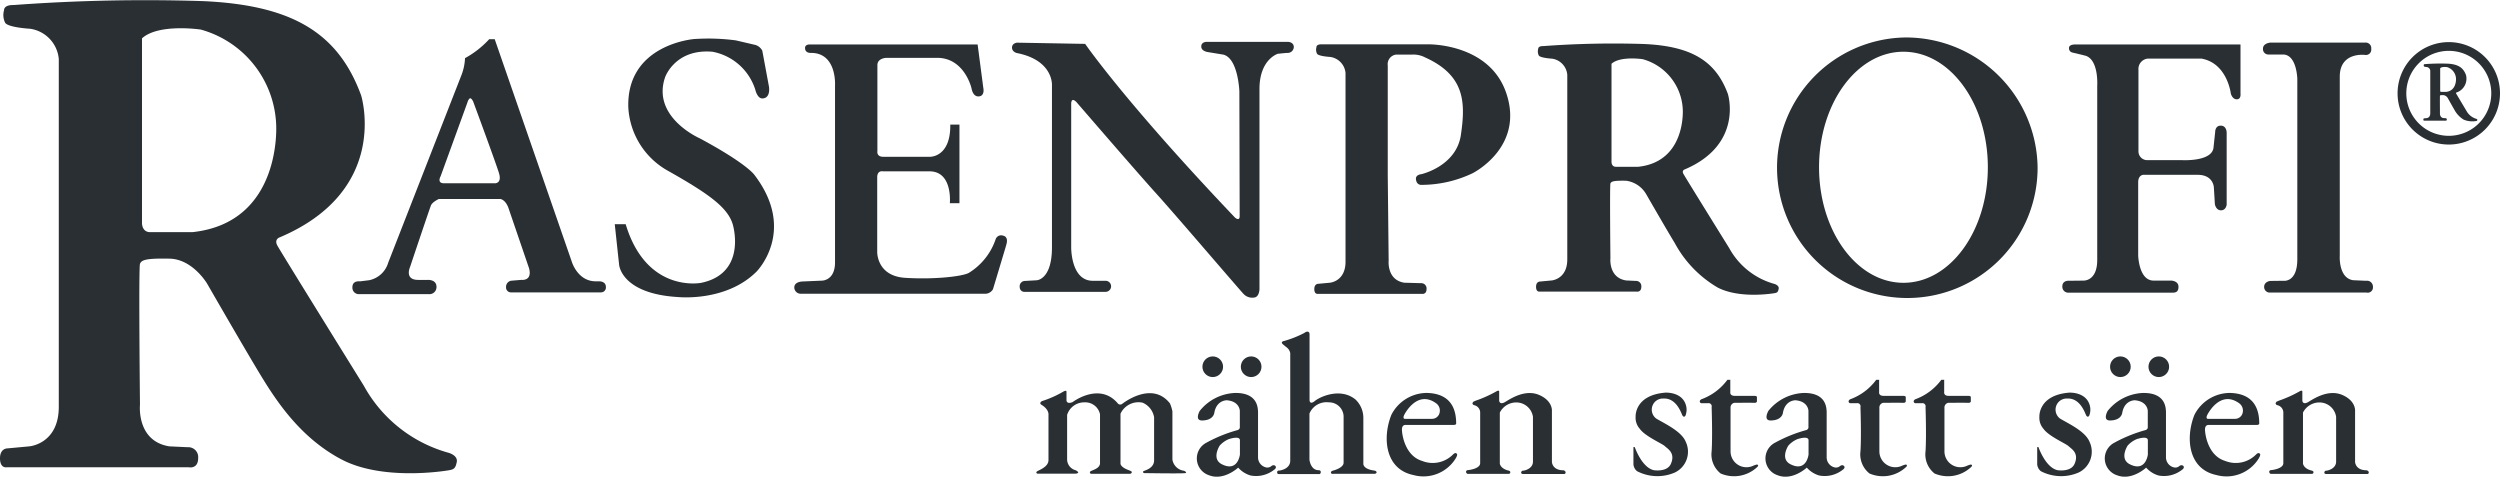
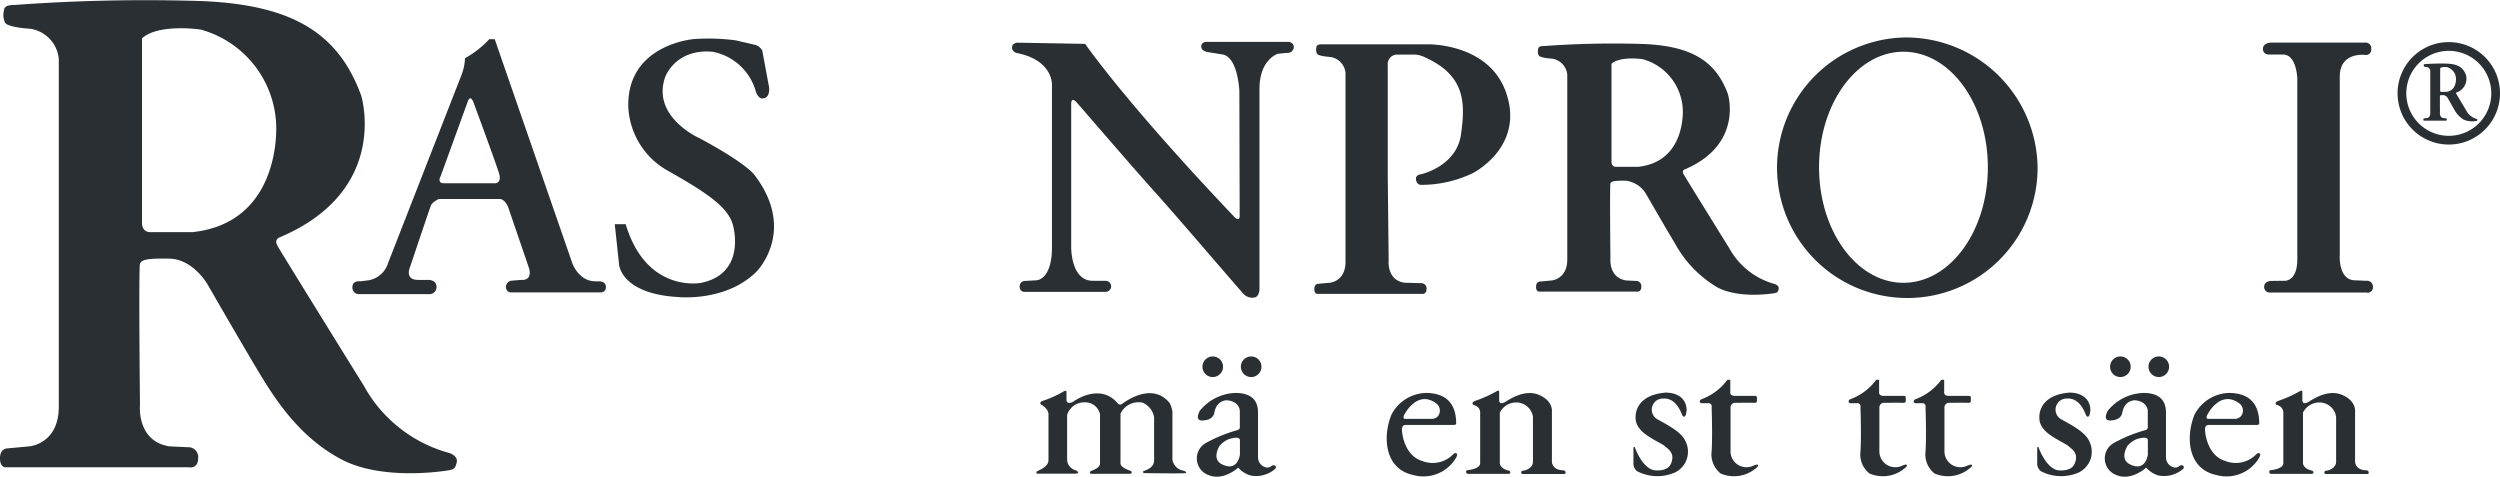
<svg xmlns="http://www.w3.org/2000/svg" width="289.762" height="55.252" viewBox="0 0 289.762 55.252">
  <g transform="translate(-63.082 -98.937)" fill="#292f33">
    <path d="M64.667 99.52a207.514 207.514 0 0121.907-.455c10.473.455 15.734 3.744 18.365 10.928 0 0 3.44 10.979-9.41 16.443 0 0-.708.2-.3.961s10.017 16.24 10.017 16.24a16.1 16.1 0 009.866 7.791s1.062.3.911 1.062-.354.86-.961.961-7.69 1.214-12.4-1.265-7.488-6.678-9.309-9.663S87.08 131.8 87.08 131.8s-1.67-2.833-4.351-2.884-3.255.135-3.423.607 0 16.325 0 16.325-.438 4.216 3.407 4.823l2.125.1a1.148 1.148 0 011.214 1.248c0 1.315-1.079 1.079-1.079 1.079H63.824s-.742.135-.742-1.045.877-1.147.877-1.147l2.53-.236s3.407-.27 3.407-4.587v-40.307a3.885 3.885 0 00-3.339-3.507s-2.462-.135-2.867-.675a1.994 1.994 0 01-.135-1.484s-.068-.61 1.112-.59zm14.874 3.862v21.451s0 1.012.945 1.012h4.891c10.456-1.113 9.714-12.48 9.714-12.48a11.922 11.922 0 00-8.736-11s-4.891-.737-6.814 1.017z" />
    <path d="M241.964 104.279a110.274 110.274 0 0111.636-.242c5.563.242 8.358 1.989 9.755 5.8 0 0 1.828 5.832-5 8.734 0 0-.376.107-.161.51s5.321 8.627 5.321 8.627a8.555 8.555 0 005.24 4.139s.565.161.484.564-.188.457-.511.51-4.085.645-6.584-.671a13.268 13.268 0 01-4.944-5.133c-.968-1.585-3.333-5.7-3.333-5.7a3.173 3.173 0 00-2.311-1.532c-1.424-.027-1.729.072-1.818.323s0 8.672 0 8.672-.233 2.239 1.81 2.562l1.128.054a.61.61 0 01.645.663c0 .7-.573.573-.573.573h-11.236s-.394.072-.394-.555.466-.609.466-.609l1.344-.125s1.809-.143 1.809-2.437v-21.407a2.062 2.062 0 00-1.773-1.863s-1.308-.072-1.523-.359a1.058 1.058 0 01-.072-.788s-.036-.32.595-.31zm7.9 2.051v11.4s0 .537.5.537h2.6c5.554-.591 5.16-6.629 5.16-6.629a6.332 6.332 0 00-4.64-5.84s-2.602-.399-3.62.532z" />
    <path d="M224.034 129.142s-.233 2.239 1.81 2.562l1.938.054a.61.61 0 01.645.663c0 .7-.573.573-.573.573H215.81s-.394.072-.394-.555.466-.609.466-.609l1.344-.125s1.809-.143 1.809-2.437V107.4a2.063 2.063 0 00-1.773-1.863s-1.308-.072-1.523-.359a1.058 1.058 0 01-.072-.788s-.036-.323.591-.314h12.355s7.094-.153 9.056 5.663c2.125 6.3-3.921 9.284-3.921 9.284a13.809 13.809 0 01-5.894 1.341s-.582.076-.658-.658c-.055-.534.632-.582.632-.582s4.047-.911 4.579-4.553c.543-3.726.506-6.881-4.149-8.98a2.927 2.927 0 00-1.442-.329h-1.9a1.118 1.118 0 00-.987 1.265v12.7z" />
    <path d="M108.076 129.387l8.534-21.857a6.172 6.172 0 00.371-1.855 10.839 10.839 0 002.8-2.193h.641l8.938 25.8s.674 2.26 2.766 2.26h.438s.742 0 .742.641a.566.566 0 01-.54.641h-10.423a.568.568 0 01-.607-.607.724.724 0 01.574-.742l1.214-.1s1.282.169.877-1.349l-2.362-6.911s-.27-.944-.944-1.113h-7.151s-.742.337-.911.742-2.428 7.151-2.428 7.151-.674 1.484.945 1.484h1.113s1.012-.067 1.012.809a.822.822 0 01-.877.844h-8.129a.75.75 0 01-.742-.809c0-.809.877-.675.877-.675l1.079-.135a2.906 2.906 0 002.193-2.026zm9.174-18.551l-3.1 8.534s-.472.809.4.809h5.936s.776 0 .438-1.147-3-8.331-3-8.331-.186-.388-.338-.371c-.202.023-.336.506-.336.506z" />
    <path d="M148.374 103.618l2.277.531a1.37 1.37 0 01.784.658l.784 4.225c.076.759-.152 1.29-.759 1.315s-.835-1.012-.835-1.012a6.453 6.453 0 00-4.958-4.4c-4.325-.38-5.489 2.934-5.489 2.934-1.619 4.655 4.022 7.108 4.022 7.108 5.413 2.909 6.3 4.2 6.3 4.2 5.009 6.527.253 11.257.253 11.257-3.542 3.516-9.056 2.934-9.056 2.934-6.628-.38-6.856-3.744-6.856-3.744l-.506-4.705h1.265c2.428 8.069 8.753 6.8 8.753 6.8 4.149-.86 4.2-4.477 3.719-6.552s-2.681-3.668-7.463-6.375a8.961 8.961 0 01-4.705-7.463c-.177-7.285 7.64-7.867 7.64-7.867a24.194 24.194 0 014.83.156z" />
-     <path d="M156.999 104.09h19.394l.658 5.025s.219.927-.506.995-.86-.944-.86-.944-.809-3.525-3.98-3.525h-5.9s-1.028.034-1.028.843v9.967s-.135.658.674.658h5.43s2.395.068 2.344-3.727h1.062v9.107h-1.113s.354-3.693-2.361-3.693h-5.4s-.658-.152-.658.691v8.651s-.068 2.783 3.221 3 6.662-.152 7.4-.574a7.343 7.343 0 003.1-3.879.67.67 0 01.86-.438c.708.152.388 1.011.371 1.1s-1.534 5.11-1.534 5.11a1.049 1.049 0 01-1.029.523h-21.309a.734.734 0 01-.691-.725c0-.675.928-.692.928-.692l2.293-.1s1.5 0 1.5-2.108v-20.526s.236-3.761-2.783-3.761c0 0-.692.067-.692-.574.002-.455.609-.404.609-.404z" />
    <path d="M188.856 104.022s4.654 6.779 17.37 20.136c0 0 .539.472.539-.169s-.034-14.47-.034-14.47-.135-3.811-1.854-4.25l-1.821-.3s-.742-.1-.742-.641.607-.54.607-.54h9.479s.641.034.641.607a.707.707 0 01-.742.675c-.169 0-1.113.1-1.113.1s-2.125.641-2.125 4.081v23.239s-.034.776-.506.911a1.371 1.371 0 01-1.315-.371c-.3-.284-8.128-9.444-10.152-11.67s-9.242-10.591-9.242-10.591-.607-.675-.607.236v16.563s-.068 3.913 2.5 3.913h1.484a.641.641 0 010 1.282h-9.444s-.514 0-.514-.633a.619.619 0 01.632-.632l1.341-.076s1.771-.051 1.771-3.82v-18.8s.177-2.884-4.073-3.718c0 0-.557-.127-.557-.633s.569-.569.569-.569z" />
    <path d="M293.482 118.324c0 7.4-4.379 13.39-9.781 13.39s-9.782-5.995-9.782-13.39 4.379-13.39 9.782-13.39 9.781 5.994 9.781 13.39zm-9.663-15.043a15.1 15.1 0 1015.431 15.093 15.264 15.264 0 00-15.431-15.093z" />
-     <path d="M303.635 104.09h19.132v5.7s.093.658-.43.658-.691-.658-.691-.658-.405-3.542-3.424-4.064h-6.169a1.206 1.206 0 00-1.113 1.315v9.427a1.017 1.017 0 001.1 1.029h3.929s3.575.219 3.676-1.518l.186-1.737s-.017-.742.641-.742.691.725.691.809v8.347s-.068.658-.658.658-.708-.708-.708-.708l-.118-1.956s-.051-1.45-1.872-1.45h-6.324s-.574.034-.574.86v8.483s.067 2.917 1.787 2.917h2.041s.843.017.843.725-.489.675-.792.675h-11.964a.685.685 0 01-.708-.725c0-.742.809-.658.809-.658l1.636-.017s1.6.1 1.6-2.394v-20.187s.2-3.036-1.383-3.491l-1.535-.371a.5.5 0 01-.354-.523c.003-.438.746-.404.746-.404z" />
    <path d="M351.833 109.756a4.924 4.924 0 11-4.924-4.925 4.924 4.924 0 014.924 4.925zm-4.925-5.938a5.936 5.936 0 105.936 5.936 5.936 5.936 0 00-5.936-5.936z" />
    <path d="M344.155 106.369a23.627 23.627 0 012.585-.055c1.236.055 1.856.458 2.167 1.336a1.688 1.688 0 01-1.111 2.01s-.083.025-.036.117 1.182 1.985 1.182 1.985a1.925 1.925 0 001.164.952s.126.037.108.13-.042.105-.113.117a2.61 2.61 0 01-1.463-.155 3 3 0 01-1.1-1.181c-.215-.365-.741-1.311-.741-1.311a.707.707 0 00-.513-.353c-.316-.006-.384.017-.4.074s0 2 0 2-.052.515.4.589l.251.013a.137.137 0 01.143.152c0 .161-.128.132-.128.132h-2.5s-.088.017-.088-.127.1-.14.1-.14l.3-.029s.4-.033.4-.561v-4.926a.471.471 0 00-.394-.429s-.291-.017-.339-.083a.254.254 0 01-.016-.181s.003-.078.142-.076zm1.756.472v2.622s0 .124.111.124h.577c1.234-.136 1.146-1.525 1.146-1.525a1.457 1.457 0 00-1.03-1.344s-.577-.091-.804.123z" />
    <path d="M326.257 103.871h10.979a.648.648 0 01.683.733.618.618 0 01-.7.7s-2.947-.4-2.947 2.517v20.76s-.169 2.563 1.534 2.833l1.518.067a.689.689 0 01.793.708.609.609 0 01-.742.658h-11.278a.646.646 0 01-.59-.658c0-.607.691-.691.691-.691l1.535-.017s1.619.253 1.619-2.5v-20.894s-.051-2.833-1.67-2.833h-1.72a.622.622 0 01-.59-.675c0-.657.885-.708.885-.708z" />
    <path d="M183.839 145.433a12.474 12.474 0 002.5-1.113s.354-.21.354.026v.995s0 .489.708.2c0 0 3.086-2.344 5.211.118a.372.372 0 00.523.1s3.423-2.766 5.548-.068a4.39 4.39 0 01.287.928v5.582a1.55 1.55 0 001.349 1.3s.413.2.152.27c-.294.075-4.806 0-4.806 0s-.219-.135-.017-.236 1.2-.337 1.2-1.248v-4.992a2.249 2.249 0 00-1.332-1.686 2.294 2.294 0 00-2.563 1.281v5.734s-.1.422.961.809c0 0 .371.135.354.219a.225.225 0 01-.236.2h-4.519s-.219-.152-.034-.287 1.1-.32 1.1-.944v-5.666a1.741 1.741 0 00-1.788-1.383 2.069 2.069 0 00-2.024 1.451v5.211a1.317 1.317 0 001.012 1.214s.321.185.27.27-.219.118-.321.118h-4.419s-.236-.118-.017-.27 1.315-.506 1.315-1.3v-5.262s.084-.607-.81-1.147c0 .006-.338-.179.042-.424z" />
    <circle cx="1.197" cy="1.197" r="1.197" transform="translate(202.448 140.247)" />
    <circle cx="1.197" cy="1.197" r="1.197" transform="translate(206.9 140.247)" />
    <circle cx="1.197" cy="1.197" r="1.197" transform="translate(307.648 140.247)" />
    <circle cx="1.197" cy="1.197" r="1.197" transform="translate(312.1 140.247)" />
    <path d="M202.14 146.558a5.529 5.529 0 014.085-2.074c2.593-.038 2.643 1.67 2.669 2.176v5.275a1.2 1.2 0 00.986 1.189.707.707 0 00.557-.164c.3-.228.481 0 .481 0s.19.2-.2.455a3.364 3.364 0 01-2.694.632 3.05 3.05 0 01-1.43-.911s-1.657 1.556-3.377.886a2.052 2.052 0 01-.316-3.769 16.753 16.753 0 013.668-1.48s.215-.1.215-.291v-1.923s-.013-1.1-1.492-1.227c0 0-1.2-.051-1.467 1.455 0 0-.076.873-1.417.885-.907.008-.268-1.114-.268-1.114zm2.315 4.022s-1 1.53.24 2.163c1.872.955 2.1-1.126 2.1-1.126v-1.644c0-.595-1.315-.127-1.315-.127a2.911 2.911 0 00-1.025.735z" />
-     <path d="M268.047 146.558a5.529 5.529 0 014.085-2.074c2.593-.038 2.643 1.67 2.669 2.176v5.275a1.2 1.2 0 00.986 1.189.707.707 0 00.556-.164c.3-.228.481 0 .481 0s.19.2-.2.455a3.364 3.364 0 01-2.694.632 3.05 3.05 0 01-1.43-.911s-1.657 1.556-3.377.886a2.052 2.052 0 01-.316-3.769 16.752 16.752 0 013.668-1.48s.215-.1.215-.291v-1.923s-.013-1.1-1.492-1.227c0 0-1.2-.051-1.467 1.455 0 0-.076.873-1.417.885-.907.008-.267-1.114-.267-1.114zm2.315 4.022s-1 1.53.24 2.163c1.872.955 2.1-1.126 2.1-1.126v-1.644c0-.595-1.315-.127-1.315-.127a2.912 2.912 0 00-1.023.735z" />
    <path d="M307.374 146.558a5.53 5.53 0 014.086-2.074c2.593-.038 2.643 1.67 2.669 2.176v5.275a1.2 1.2 0 00.986 1.189.707.707 0 00.557-.164c.3-.228.481 0 .481 0s.19.2-.2.455a3.365 3.365 0 01-2.694.632 3.049 3.049 0 01-1.429-.911s-1.657 1.556-3.377.886a2.052 2.052 0 01-.316-3.769 16.752 16.752 0 013.668-1.48s.215-.1.215-.291v-1.923s-.013-1.1-1.493-1.227c0 0-1.2-.051-1.467 1.455 0 0-.076.873-1.416.885-.909.008-.27-1.114-.27-1.114zm2.315 4.022s-1 1.53.24 2.163c1.872.955 2.1-1.126 2.1-1.126v-1.644c0-.595-1.316-.127-1.316-.127a2.911 2.911 0 00-1.024.735z" />
    <path d="M317.432 147.01a4.634 4.634 0 014.1-2.53c2.867.068 3.407 1.956 3.407 3.542 0 0 .033.169-.338.169h-5.548s-.4-.034-.4.523.337 3.036 2.327 3.643a3.313 3.313 0 003.592-.742s.2-.212.338-.152.244.135-.017.59a4.389 4.389 0 01-4.925 1.94c-3.314-.693-3.584-4.386-2.536-6.983zm1.636.472h3.044a.9.9 0 00.911-.725 1.046 1.046 0 00-.363-1.045c-2.277-1.7-3.752 1.332-3.752 1.332-.23.522.158.438.158.438z" />
    <path d="M224.352 147.01a4.634 4.634 0 014.1-2.53c2.867.068 3.407 1.956 3.407 3.542 0 0 .033.169-.338.169h-5.548s-.4-.034-.4.523.337 3.036 2.327 3.643a3.313 3.313 0 003.592-.742s.2-.212.338-.152.245.135-.017.59a4.388 4.388 0 01-4.924 1.94c-3.313-.693-3.583-4.386-2.537-6.983zm1.636.472h3.044a.9.9 0 00.911-.725 1.046 1.046 0 00-.363-1.045c-2.277-1.7-3.752 1.332-3.752 1.332-.228.522.16.438.16.438z" />
-     <path d="M211.943 138.451a12.278 12.278 0 002.315-.923s.256-.191.392-.152c.177.051.215.139.215.367v7.576s0 .595.62.089 2.972-1.568 4.693-.177a2.944 2.944 0 01.923 2.112v5.287s-.139.658 1.265.848c0 0 .228.025.265.177s-.2.2-.2.2h-4.819s-.329.051-.253-.215c.033-.115.253-.164.253-.164s1.2-.3 1.2-.911v-5.413a1.686 1.686 0 00-1.72-1.581 2.139 2.139 0 00-2.239 1.3v5.35s.126 1.214 1.062 1.214c0 0 .278-.013.247.247a.2.2 0 01-.259.2h-4.629s-.164.013-.164-.215.266-.19.266-.19 1.252-.139 1.252-1.151v-12.458a1.086 1.086 0 00-.418-.67c-.379-.3-.48-.4-.48-.4s-.268-.258.213-.347z" />
    <path d="M263.632 143.097v1.281s-.085.439.506.439h2.311s.269 0 .269.152v.432s.053.247-.331.226-2.3 0-2.3 0a.555.555 0 00-.426.59v4.992a1.845 1.845 0 002.647 1.7s.4-.167.472-.118.152.118-.051.3a3.926 3.926 0 01-4.216.725 2.819 2.819 0 01-1.045-2.564c.118-1.8 0-5.126 0-5.126a.367.367 0 00-.4-.46h-.81a.214.214 0 01-.164-.2c0-.164.19-.253.19-.253a6.507 6.507 0 003.01-2.252h.342z" />
    <path d="M280.881 143.097v1.281s-.085.439.506.439h2.311s.27 0 .27.152v.432s.053.247-.331.226-2.3 0-2.3 0a.555.555 0 00-.426.59v4.992a1.845 1.845 0 002.647 1.7s.4-.167.472-.118.152.118-.051.3a3.925 3.925 0 01-4.216.725 2.819 2.819 0 01-1.045-2.564c.118-1.8 0-5.126 0-5.126a.368.368 0 00-.4-.46h-.81a.214.214 0 01-.164-.2c0-.164.19-.253.19-.253a6.508 6.508 0 003.01-2.252h.342z" />
    <path d="M288.423 143.097v1.281s-.085.439.506.439h2.311s.27 0 .27.152v.432s.053.247-.331.226-2.3 0-2.3 0a.555.555 0 00-.426.59v4.992a1.845 1.845 0 002.647 1.7s.4-.167.472-.118.152.118-.051.3a3.925 3.925 0 01-4.216.725 2.819 2.819 0 01-1.045-2.564c.118-1.8 0-5.126 0-5.126a.367.367 0 00-.4-.46h-.81a.214.214 0 01-.164-.2c0-.164.19-.253.19-.253a6.507 6.507 0 003.01-2.252h.342z" />
    <path d="M234.086 145.39a14.282 14.282 0 002.412-1.079s.346-.219.346.017v1.054s.042.548.725.127 2.335-1.476 3.912-.793 1.476 1.83 1.476 1.83v5.936s.034.962 1.332.962c0 0 .253.05.253.253s-.193.178-.219.178h-4.73s-.2 0-.2-.161a.228.228 0 01.253-.227c.126 0 1.113-.219 1.113-1.045v-5.194a1.952 1.952 0 00-1.8-1.661 2.126 2.126 0 00-2.041 1.172v5.894s.034.573.969.818c0 0 .245.034.245.186s-.051.2-.236.2h-4.722a.261.261 0 01-.169-.236c0-.177.194-.2.253-.2s1.383-.151 1.383-.8v-5.818a.882.882 0 00-.734-.911s-.211-.109-.143-.261.111-.139.322-.241z" />
    <path d="M327.177 145.39a14.28 14.28 0 002.412-1.079s.346-.219.346.017v1.054s.042.548.725.127 2.335-1.476 3.912-.793 1.476 1.83 1.476 1.83v5.936s.034.962 1.332.962c0 0 .253.05.253.253s-.193.178-.219.178h-4.73s-.2 0-.2-.161a.228.228 0 01.253-.227c.126 0 1.113-.219 1.113-1.045v-5.194a1.952 1.952 0 00-1.8-1.661 2.126 2.126 0 00-2.041 1.172v5.894s.034.573.969.818c0 0 .245.034.245.186s-.051.2-.237.2h-4.722a.261.261 0 01-.169-.236c0-.177.194-.2.253-.2s1.383-.151 1.383-.8v-5.818a.882.882 0 00-.734-.911s-.211-.109-.143-.261.112-.139.323-.241z" />
    <path d="M252.657 147.229s-.152-2.492 3.453-2.783c0 0 1.99-.126 2.4 1.53a1.846 1.846 0 01-.089 1.164s-.2.278-.38-.139-.746-1.935-2.15-1.872a1.29 1.29 0 00-.835 2.327c1 .595 2.934 1.48 3.415 2.694a2.672 2.672 0 01-1.265 3.554 5.1 5.1 0 01-4.376-.152 1.124 1.124 0 01-.425-.809v-1.99h.152s.8 2.361 2.21 2.681c0 0 1.535.254 1.973-.725.573-1.282-.4-1.771-.7-2.066s-2.293-1.139-2.9-2.007a1.923 1.923 0 01-.483-1.407z" />
    <path d="M299.457 147.229s-.152-2.492 3.453-2.783c0 0 1.99-.126 2.4 1.53a1.846 1.846 0 01-.089 1.164s-.2.278-.38-.139-.746-1.935-2.15-1.872a1.29 1.29 0 00-.835 2.327c1 .595 2.934 1.48 3.415 2.694a2.672 2.672 0 01-1.265 3.554 5.1 5.1 0 01-4.377-.152 1.124 1.124 0 01-.425-.809v-1.99h.143s.8 2.361 2.209 2.681c0 0 1.535.254 1.973-.725.573-1.282-.4-1.771-.7-2.066s-2.293-1.139-2.9-2.007a1.924 1.924 0 01-.472-1.407z" />
  </g>
</svg>